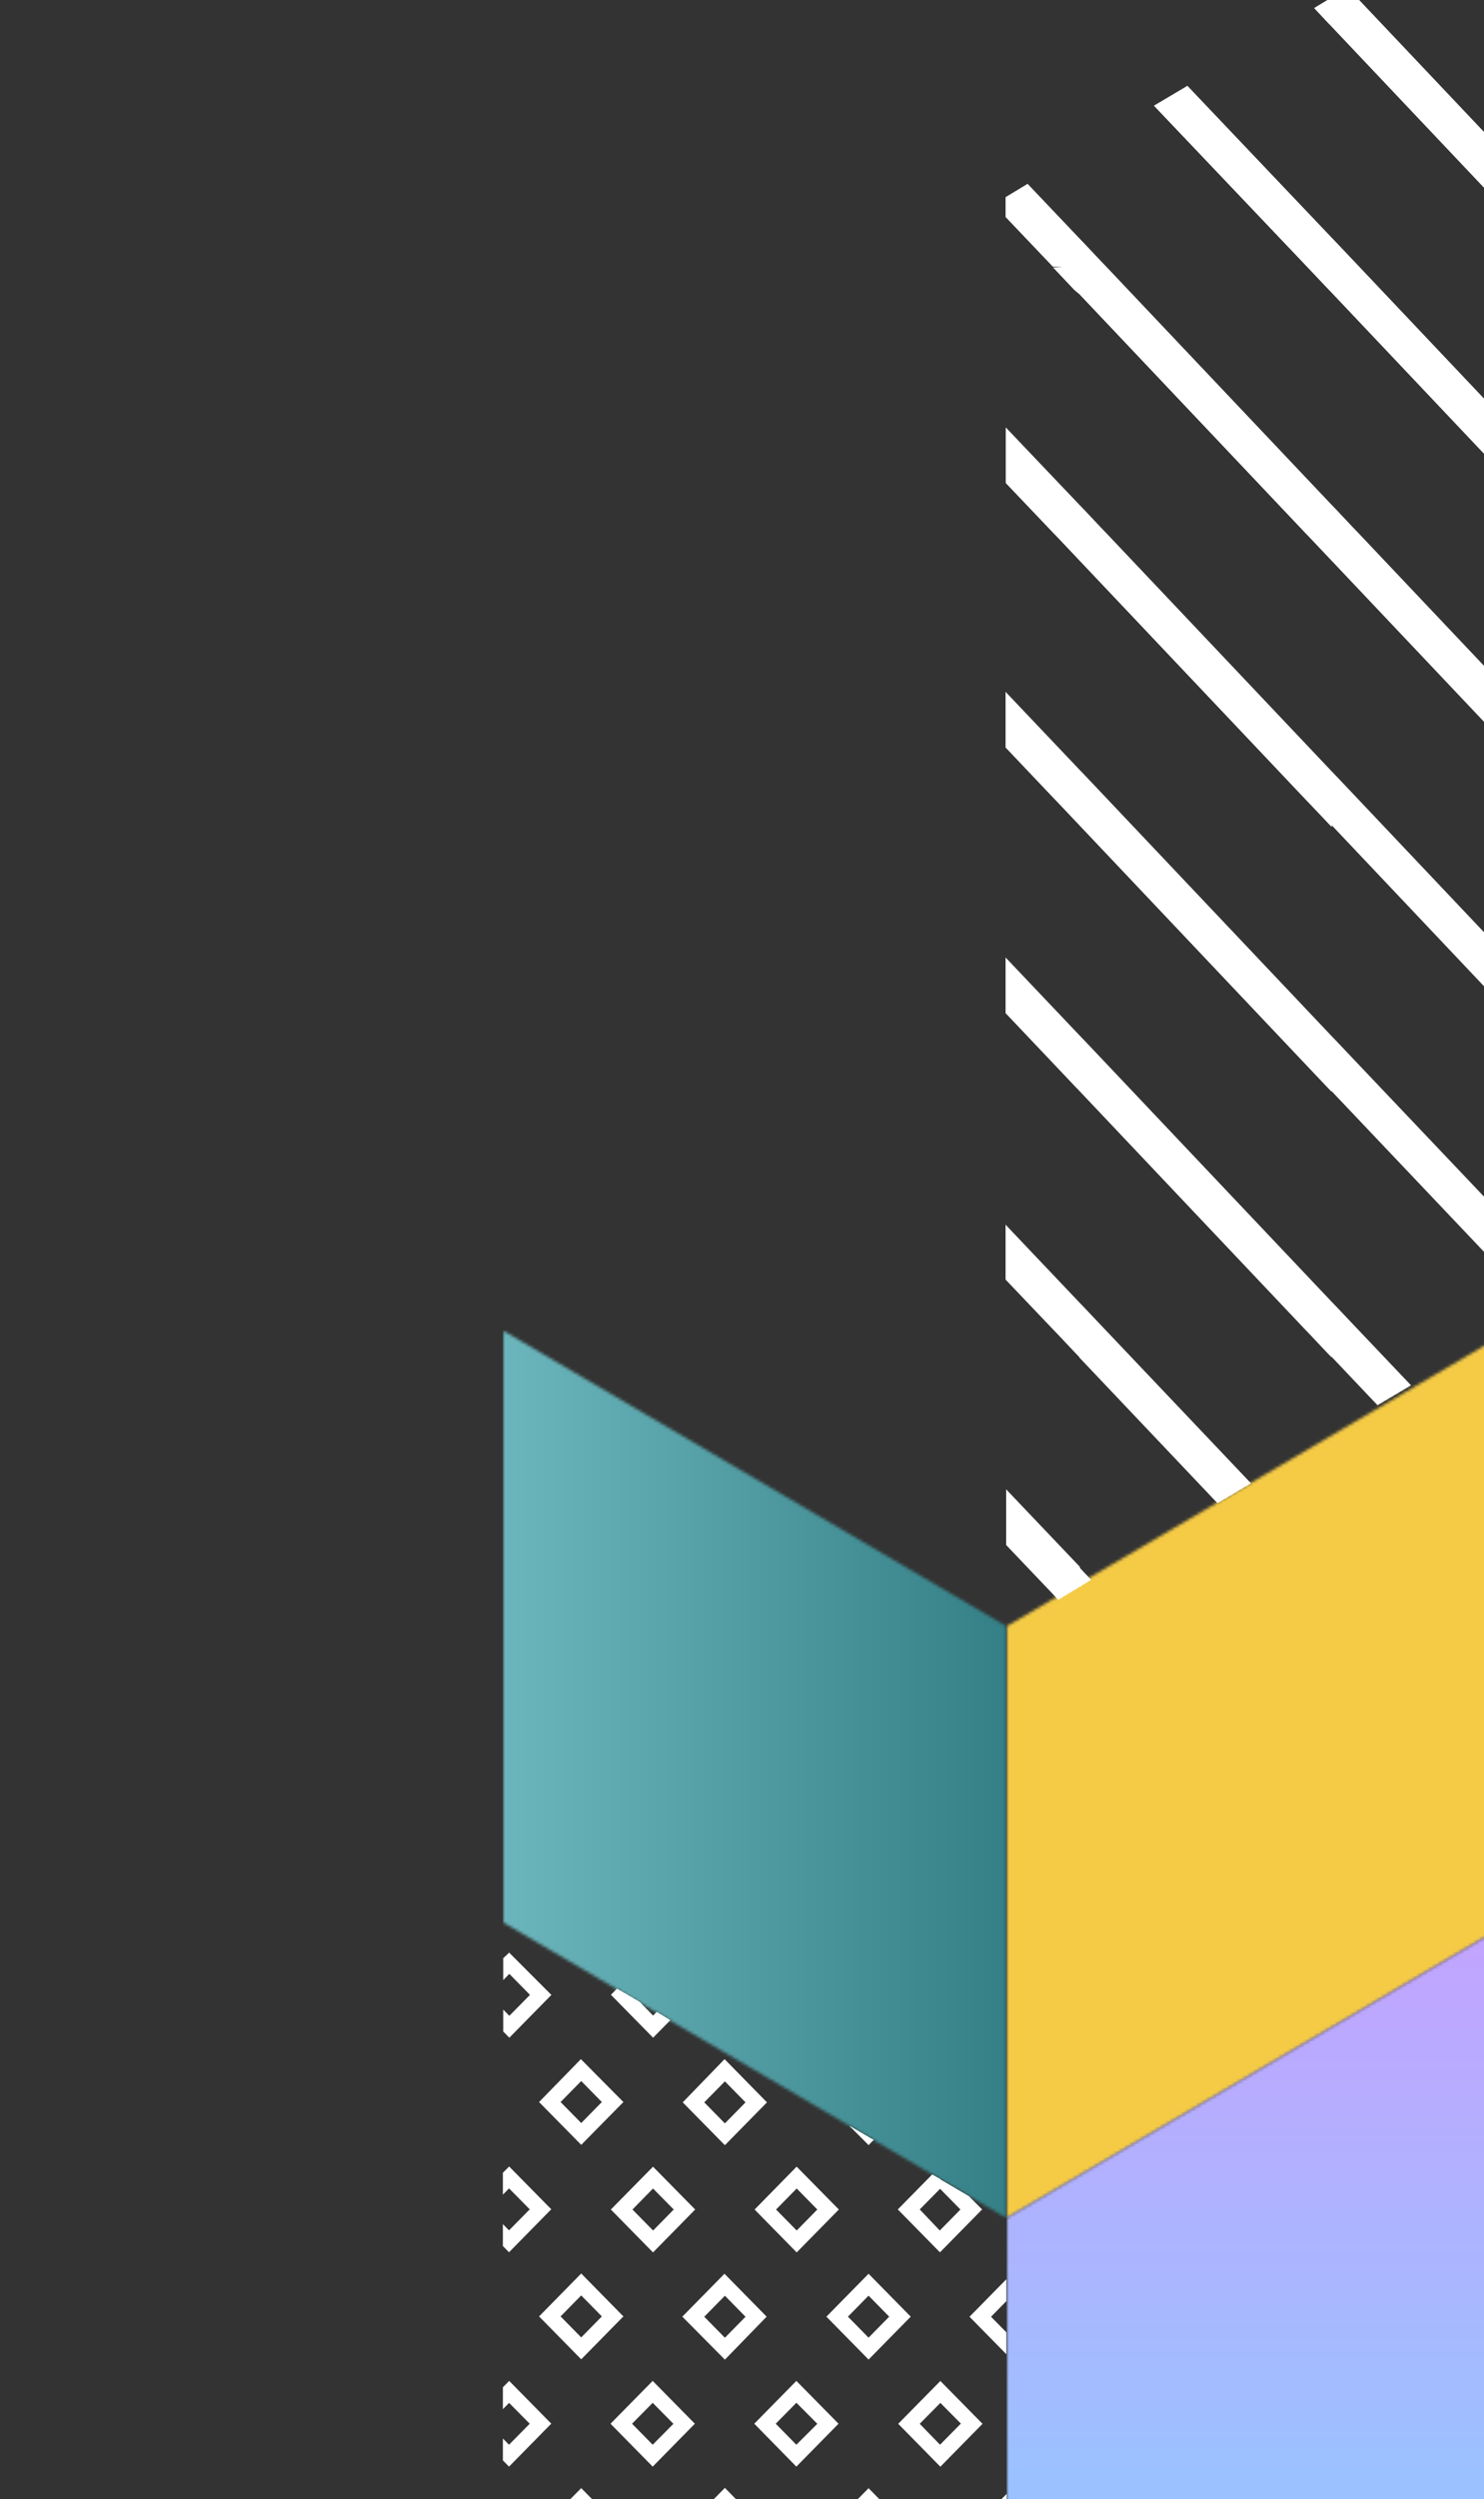
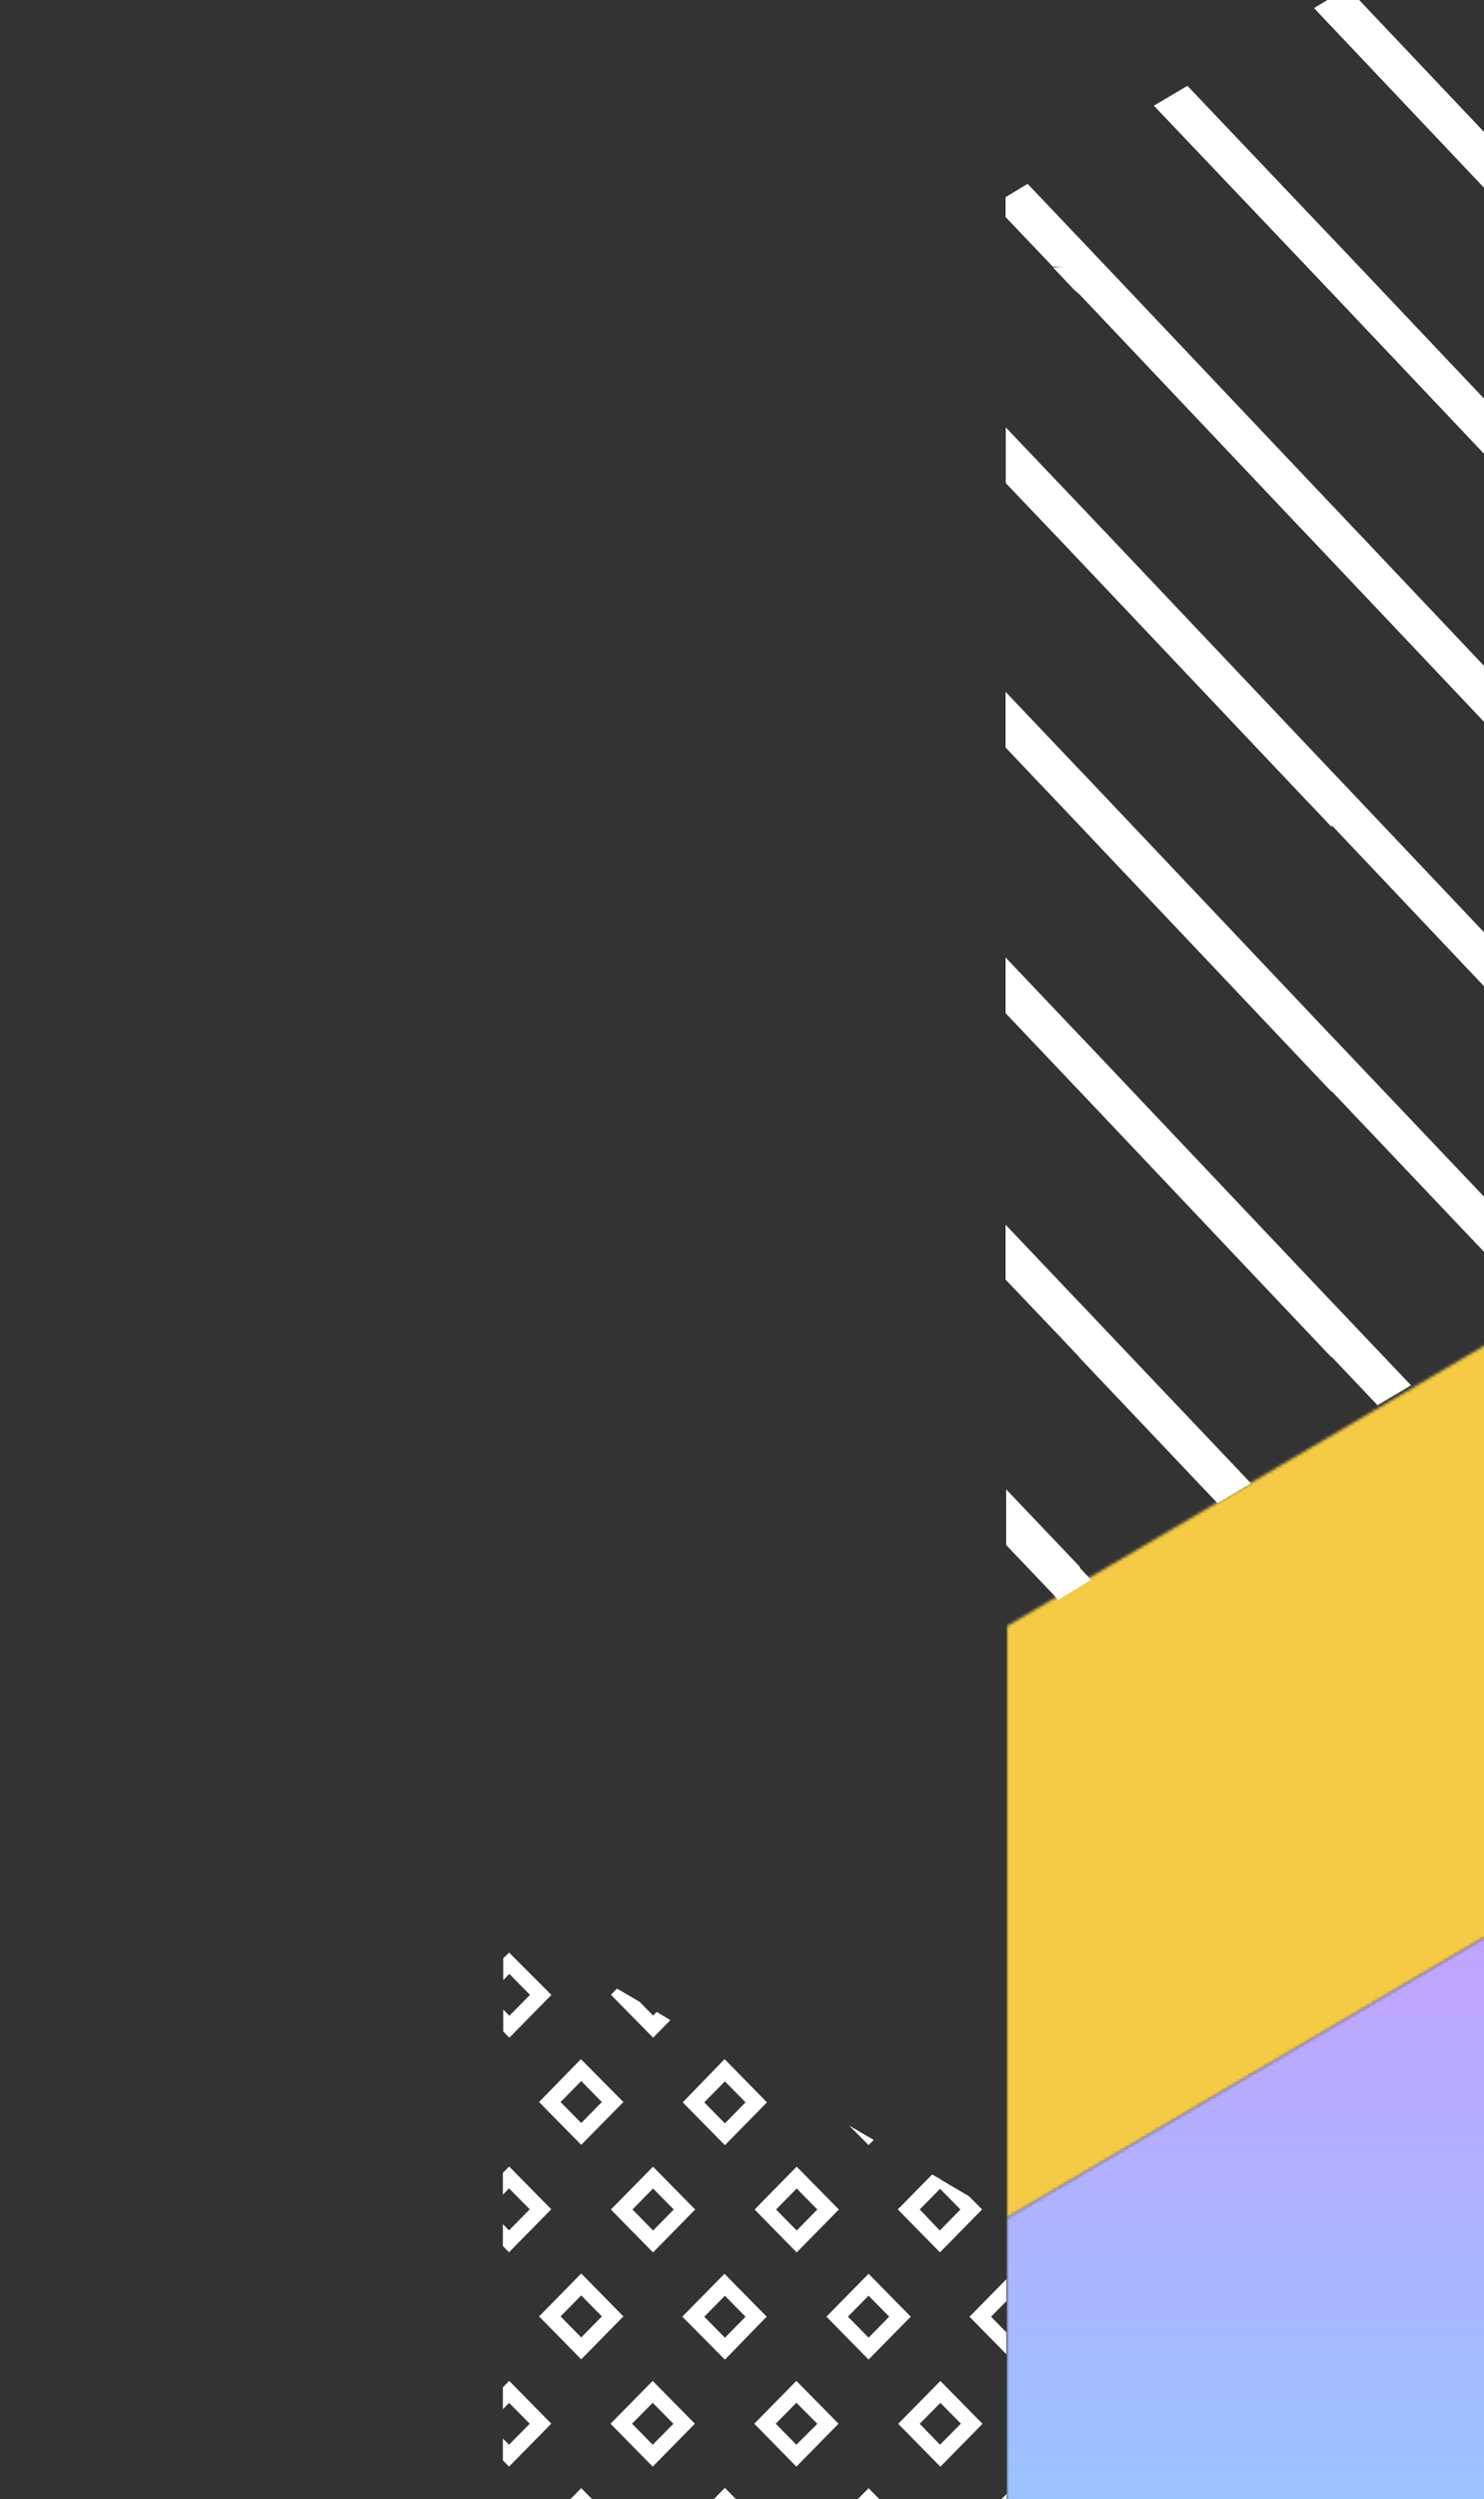
<svg xmlns="http://www.w3.org/2000/svg" width="492" height="828" viewBox="0 0 492 828" fill="none">
  <rect x="0" y="0" width="492" height="828" fill="#333333" stroke="none" />
  <g clip-path="url(#clip0_432_642)">
    <mask id="mask0_432_642" style="mask-type:luminance" maskUnits="userSpaceOnUse" x="166" y="440" width="168" height="295">
      <path d="M333.724 538.824V734.882L166.723 636.867V440.809L333.724 538.824Z" fill="white" />
    </mask>
    <g mask="url(#mask0_432_642)">
-       <path d="M333.724 440.809H166.723V734.882H333.724V440.809Z" fill="url(#paint0_linear_432_642)" />
-     </g>
+       </g>
    <mask id="mask1_432_642" style="mask-type:luminance" maskUnits="userSpaceOnUse" x="333" y="440" width="168" height="295">
-       <path d="M333.73 538.824L500.732 440.809V636.867L333.73 734.882V538.824Z" fill="white" />
+       <path d="M333.73 538.824L500.732 440.809V636.867L333.73 734.882Z" fill="white" />
    </mask>
    <g mask="url(#mask1_432_642)">
      <g style="mix-blend-mode:multiply">
        <path d="M500.732 440.809H333.73V734.882H500.732V440.809Z" fill="#F5CB45" />
      </g>
    </g>
    <mask id="mask2_432_642" style="mask-type:luminance" maskUnits="userSpaceOnUse" x="333" y="636" width="168" height="295">
      <path d="M333.73 734.884L500.732 636.868V832.899L333.73 930.942V734.884Z" fill="white" />
    </mask>
    <g mask="url(#mask2_432_642)">
      <path d="M500.732 636.868H333.73V930.942H500.732V636.868Z" fill="url(#paint1_linear_432_642)" />
    </g>
    <path d="M321.51 838.552L333.724 850.974V843.717L328.649 838.552L333.724 833.388V826.266L321.51 838.552ZM321.51 909.577L333.724 921.999V914.768L328.649 909.577L333.724 904.412V897.155L321.51 909.577ZM311.658 859.862V867.038L318.498 873.969H325.636L311.658 859.781V859.862ZM318.498 874.051L311.658 881.009L304.927 874.078L311.767 867.147V859.889L297.816 874.078L311.794 888.267L325.772 874.078H318.498V874.051ZM304.927 732.002L311.767 725.071V721.945L309.052 720.423L297.653 732.002L311.631 746.218L325.609 732.002L321.212 727.598L311.577 721.945V725.071L318.416 732.029L311.577 738.987L304.927 732.002ZM287.964 710.692L289.674 708.979L281.531 704.223L287.964 710.692ZM287.964 781.743L273.986 767.528L287.964 753.312L301.941 767.528L287.964 781.743ZM281.124 767.528L287.964 774.486L294.803 767.528L287.964 760.569L281.124 767.528ZM287.964 852.768L273.986 838.552L287.964 824.364L301.941 838.552L287.964 852.768ZM281.124 838.552L287.964 845.511L294.803 838.552L287.855 831.703L281.124 838.552ZM311.767 788.838V796.095L318.633 803.026H325.745L311.767 788.838ZM297.789 803.026L311.767 817.242L325.745 803.026H318.498L311.658 809.958L304.927 803.026L311.767 796.095V788.838L297.789 803.026ZM270.973 803.026L264.025 809.958L257.185 802.999L264.025 796.068V788.811L250.074 802.999L264.025 817.215L278.003 802.999L264.025 788.811V796.041L270.973 803.026ZM282.562 900.879L287.095 903.597L287.964 902.7L291.193 906.016L300.286 911.452L301.914 909.767L287.964 895.578L282.562 900.879ZM216.5 725.071L223.367 732.029L216.527 738.987L209.688 732.029L216.5 725.071ZM216.5 717.84L202.522 732.029L216.5 746.245L230.478 732.029L216.5 717.84ZM233.491 696.53L240.33 689.572L247.17 696.53L240.33 703.489L233.491 696.53ZM226.352 696.53L240.33 710.719L254.281 696.53L240.222 682.206L226.352 696.53ZM240.33 781.771L226.217 767.528L240.195 753.312L254.172 767.528L240.33 781.771ZM233.491 767.555L240.33 774.513L247.17 767.555L240.33 760.596L233.491 767.555ZM250.183 732.029L264.133 746.245L278.111 732.029L264.133 717.84V725.071L270.973 732.029L264.133 738.987L257.294 732.029L264.133 725.071V717.813L250.183 732.029ZM216.5 859.781V862.01L221.657 865.027L216.5 859.781ZM233.491 838.471L240.33 831.512L247.17 838.471L240.33 845.429L233.491 838.471ZM226.352 838.471L240.33 852.686L254.281 838.471L240.33 824.255L226.352 838.471ZM270.973 873.969L264.133 880.928V888.158L278.111 873.969H270.973ZM264.133 859.781V867.038L270.973 873.969H278.111L264.133 859.781ZM250.183 873.969L264.133 888.158V880.928L257.294 873.969L264.133 867.038V859.781L250.183 873.969ZM166.831 673.046L168.867 675.111L182.845 660.896H175.734L168.867 667.854L166.831 665.788V673.046ZM166.831 648.773V656.03L168.867 653.964V646.87L166.831 648.773ZM168.867 646.707V653.964L175.707 660.923H182.79L168.758 646.87L168.867 646.707ZM185.857 696.421L192.697 689.463L199.537 696.421L192.697 703.38L185.857 696.421ZM178.719 696.421L192.697 710.61L206.675 696.421L192.588 682.206L178.719 696.421ZM202.549 660.896L216.527 675.111L222.254 669.295L217.749 666.577L216.527 667.772L212.076 663.233L207.951 660.814L204.531 658.83L202.549 660.896ZM192.697 781.662L178.719 767.446L192.697 753.23L206.675 767.446L192.697 781.662ZM185.857 767.446L192.697 774.404L199.537 767.446L192.697 760.488L185.857 767.446ZM215.116 861.194L216.5 862.01V859.781L215.116 861.194ZM185.857 838.471L192.697 831.512L199.537 838.471L192.697 845.429L185.857 838.471ZM178.719 838.471L181.84 841.651L195.601 849.805L206.675 838.552L192.697 824.336L178.719 838.471ZM216.392 809.958L209.552 802.999L216.392 796.068L223.258 803.026L216.392 809.958ZM202.414 802.999L216.392 817.215L230.369 802.999L216.392 788.811L202.414 802.999ZM168.758 717.786V725.016L175.625 731.975H182.79L168.813 717.786H168.758ZM166.723 744.125L168.758 746.19L182.736 731.975H175.625L168.758 738.933L166.723 736.867V744.125ZM166.723 719.852V727.109L168.758 725.043V717.813L166.723 719.852ZM168.758 788.811V796.068L175.625 802.999H182.79L168.813 788.811H168.758ZM175.625 802.999L168.758 809.958L166.723 807.892V815.149L168.758 817.215L182.736 802.999H175.625ZM166.723 790.931V798.188L168.758 796.122V788.865L166.723 790.931ZM321.429 767.555L333.643 779.977V772.719L328.567 767.555L333.643 762.39V755.133L321.429 767.555Z" fill="white" />
    <path d="M350.854 530.054L349.266 528.341L333.574 511.873V493.428L358.033 519.119V525.706L353.65 528.341L350.854 530.054ZM357.843 522.742V519.251L359.494 521.029L361.781 523.401L357.843 525.838V522.742ZM357.843 446.197V449.622L356.191 447.909L350.727 442.113L349.076 440.4L333.384 423.932V405.75L357.843 431.507L359.494 433.22L366.61 440.729L414.764 491.452L403.647 498.039L357.843 449.754V446.197ZM441.447 358.19V361.681L439.795 359.968L432.68 352.459L357.843 273.411L350.727 265.901L349.076 264.188L333.384 247.654V229.209L357.843 254.966L359.494 256.679L366.61 264.188L441.447 343.236L443.098 344.949L450.214 352.459L520.794 426.764L509.677 433.352L441.447 361.483V358.19ZM441.447 446.263V449.688L439.795 447.975L434.331 442.178L432.68 440.466L357.843 361.418L356.191 359.705L349.076 352.195L333.384 335.661V317.216L357.843 342.973L359.494 344.686L366.61 352.195L441.447 431.243L443.098 432.956L450.214 440.466L467.811 458.976L456.694 465.564L441.447 449.49V446.263ZM525.051 358.19V361.681L523.462 359.968L516.347 352.459L441.51 273.411V269.919V274.003L434.395 266.494L432.743 264.781L357.906 185.733L350.791 178.223L349.139 176.511L333.447 160.042V141.598L357.906 167.288L359.558 169.001L365.021 174.798L366.673 176.511L441.51 255.559L443.162 257.272L450.277 264.781L525.114 343.829L526.766 345.542L532.229 351.339L533.881 353.052L573.904 395.145L562.787 401.732L525.114 362.208L525.051 358.19ZM617.485 264.188L679.871 330.062L668.753 336.649L608.655 273.476L607.066 271.698L601.539 265.967L599.951 264.254L525.051 185.206L519.778 179.672L516.284 175.984L441.447 96.935L439.795 95.223L432.68 87.713L382.555 35.014L393.673 28.427L441.447 78.688L443.098 80.401L450.214 87.911L525.051 166.959L532.166 174.469L533.818 176.181L608.655 255.229L611.831 258.589L617.485 264.188ZM701.089 -87.642L724.277 -63.269V-44.759L692.513 -78.42L685.398 -85.93L683.746 -87.642L647.852 -125.454L658.906 -132.041L692.513 -96.667L694.101 -94.888L701.089 -87.642ZM701.089 0.365L724.277 24.804V43.446L692.513 9.785L690.861 8.072L683.746 0.562L608.845 -78.486L607.257 -80.199L603.064 -84.612L601.73 -85.93L600.142 -87.642L594.805 -93.242L605.923 -99.829L608.845 -96.733L610.37 -94.888L617.549 -87.379L692.386 -8.331L694.038 -6.618L701.089 0.365ZM701.089 88.372L724.277 112.811V131.255L692.513 97.594L690.861 95.881L683.746 88.372L608.845 9.324L607.257 7.611L600.078 0.101L541.822 -61.293L552.94 -67.88L608.845 -8.923L610.497 -7.211L616.024 -1.48L617.676 0.233L692.513 79.281L694.165 80.994L699.628 86.791L701.089 88.372ZM701.089 176.379L724.277 200.818V219.263L692.513 185.667L685.398 178.157L683.746 176.445L608.845 97.397L607.257 95.684L600.078 88.174L525.241 9.126V5.635V9.06L523.653 7.347L516.538 -0.162L488.839 -29.344L499.957 -35.932L525.368 -9.187L527.02 -7.474L532.484 -1.743L534.135 -0.031L608.972 79.018L616.151 86.527L617.739 88.24L692.64 167.288L699.31 174.666L701.089 176.379ZM701.089 264.452L724.277 288.825V303.12L721.736 304.635L692.322 273.674L685.207 266.164L683.555 264.452L608.655 185.404L607.066 183.691L599.888 176.181L525.051 97.133L523.462 95.42L516.347 87.911L441.51 8.862L439.858 7.15L435.665 2.67L440.684 -0.36L441.51 -0.887L443.162 -1.875L446.783 -4.049L450.277 -0.36L525.114 78.688L532.229 86.198L533.881 87.911L608.718 166.959L615.897 174.469L617.485 176.181L692.386 255.229L693.974 256.942L701.089 264.452ZM352.379 88.372H349.076L333.384 71.903V65.316L340.69 60.903L357.843 78.952L359.494 80.665L362.226 83.563L364.958 86.462L366.61 88.174L441.447 167.222L443.098 168.935L448.562 174.732L450.214 176.445L525.051 255.493L527.973 258.589L533.818 264.781L608.655 343.829L610.306 345.542L615.833 351.339L617.485 353.052L626.824 362.933L615.706 369.52L608.655 362.142L607.066 360.429L599.888 352.92L525.051 273.872V264.649V274.003L522.128 270.907L516.284 264.781L441.447 185.733L434.331 178.223L432.68 176.511L357.843 97.462L356.254 96.145L349.139 88.635L352.379 88.372Z" fill="white" />
  </g>
  <defs>
    <linearGradient id="paint0_linear_432_642" x1="166.723" y1="587.832" x2="333.724" y2="587.832" gradientUnits="userSpaceOnUse">
      <stop stop-color="#6BB6BC" />
      <stop offset="1" stop-color="#348086" />
    </linearGradient>
    <linearGradient id="paint1_linear_432_642" x1="417.231" y1="636.868" x2="417.231" y2="930.942" gradientUnits="userSpaceOnUse">
      <stop stop-color="#C3A3FF" />
      <stop offset="1" stop-color="#84D3FF" />
    </linearGradient>
    <clipPath id="clip0_432_642">
      <rect width="492" height="828" fill="white" />
    </clipPath>
  </defs>
</svg>